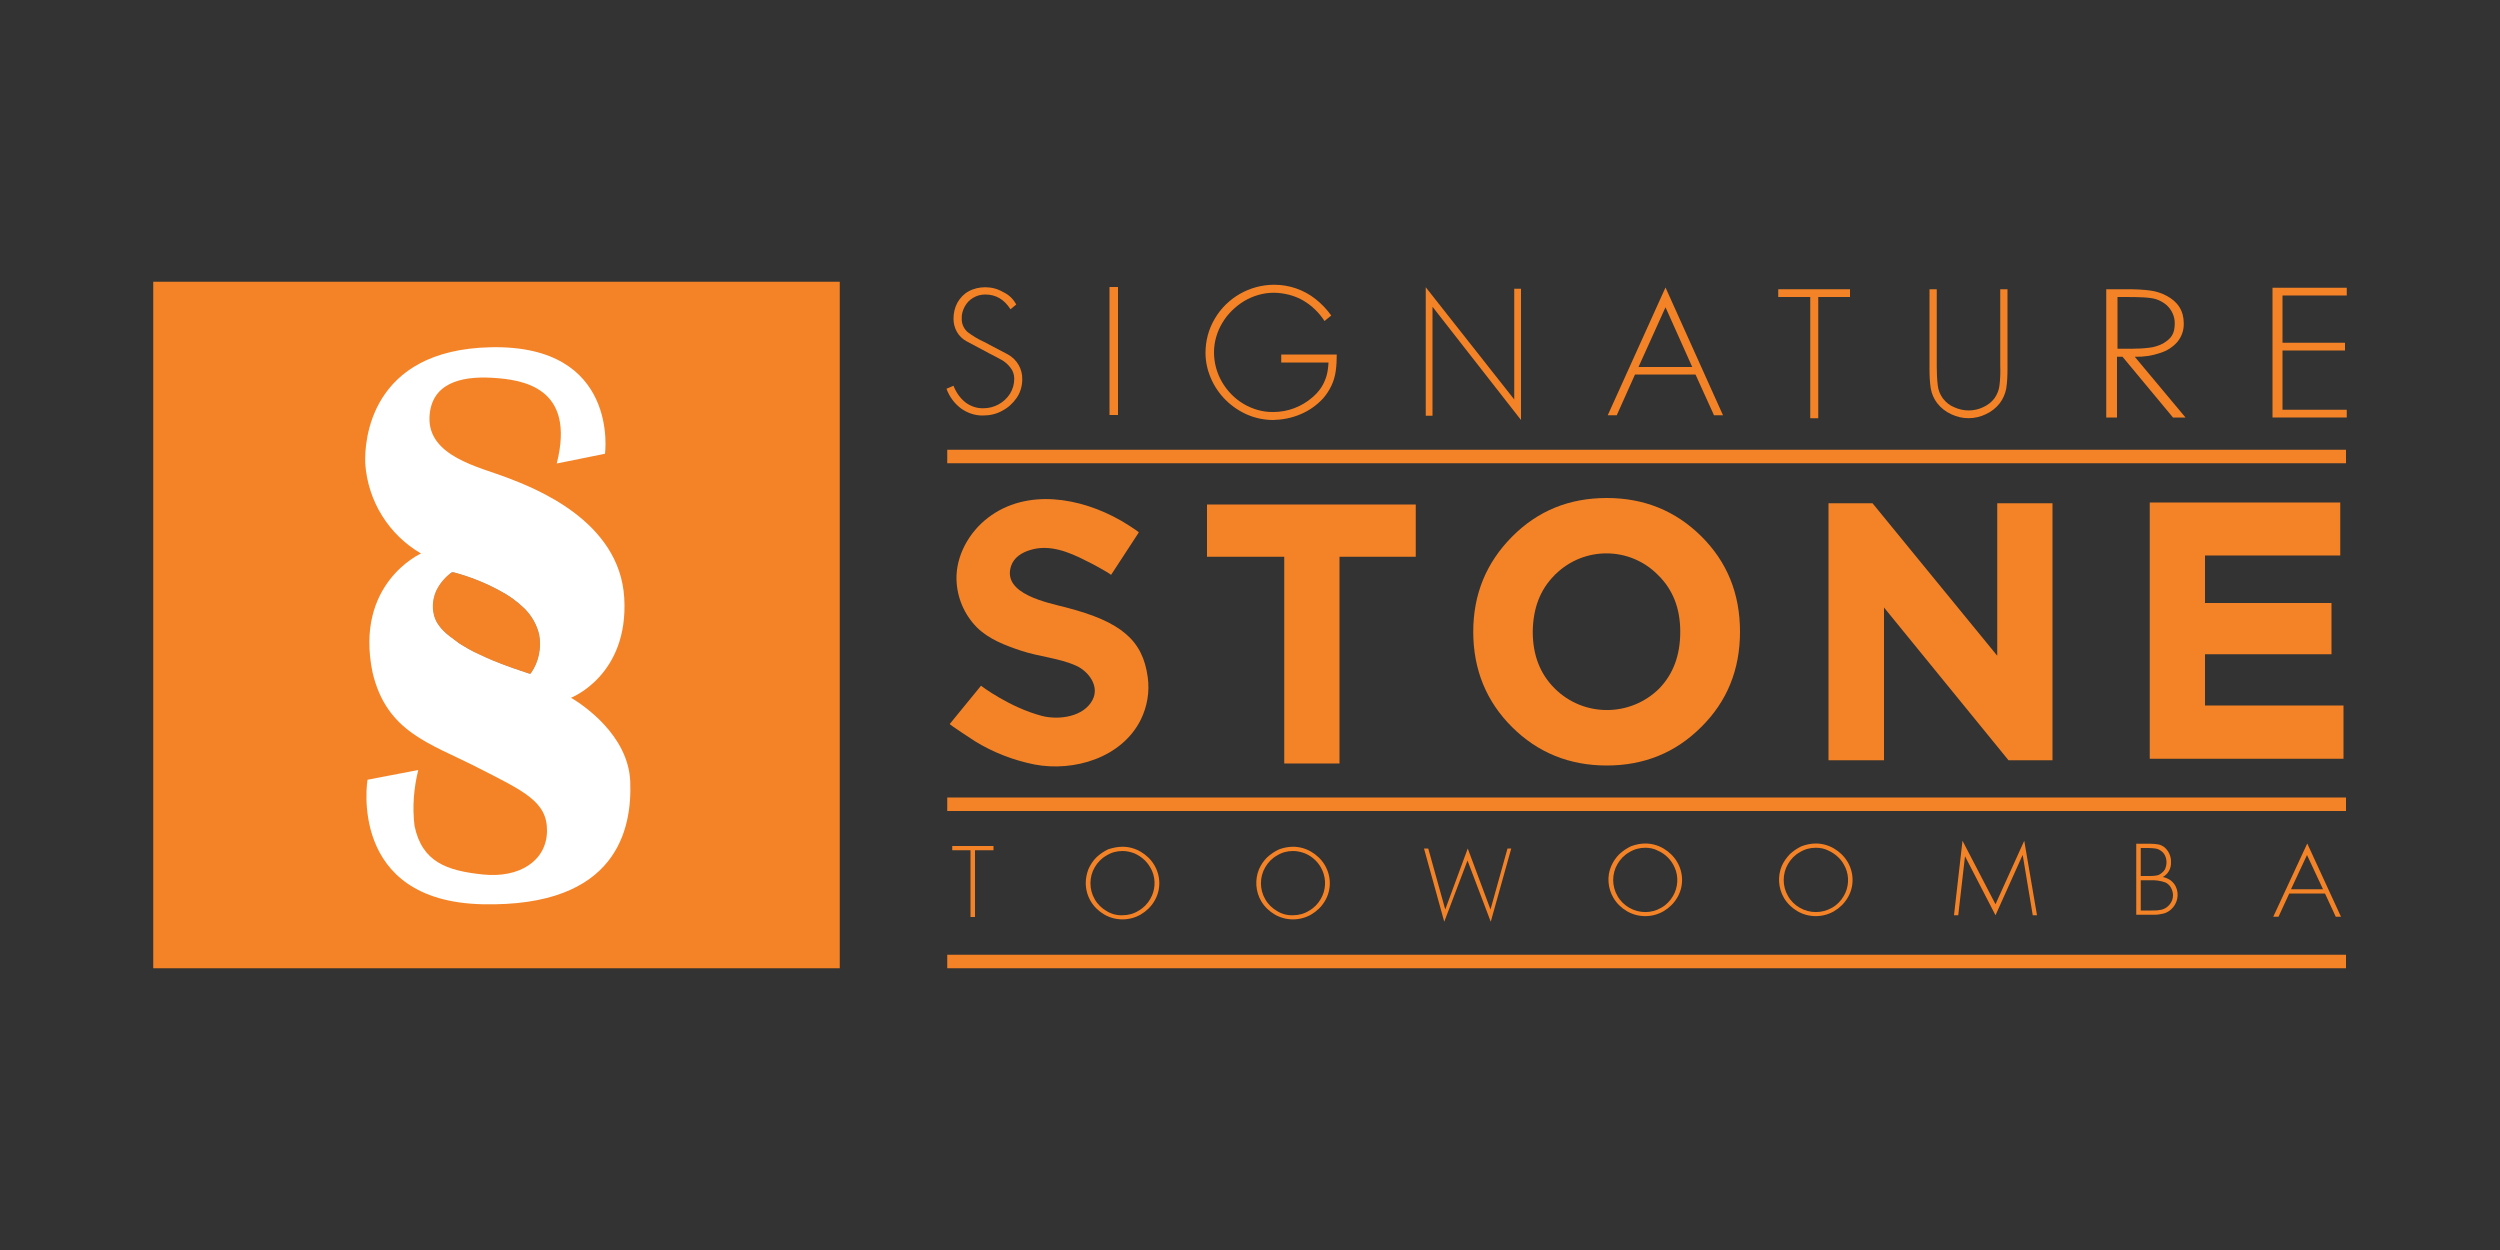
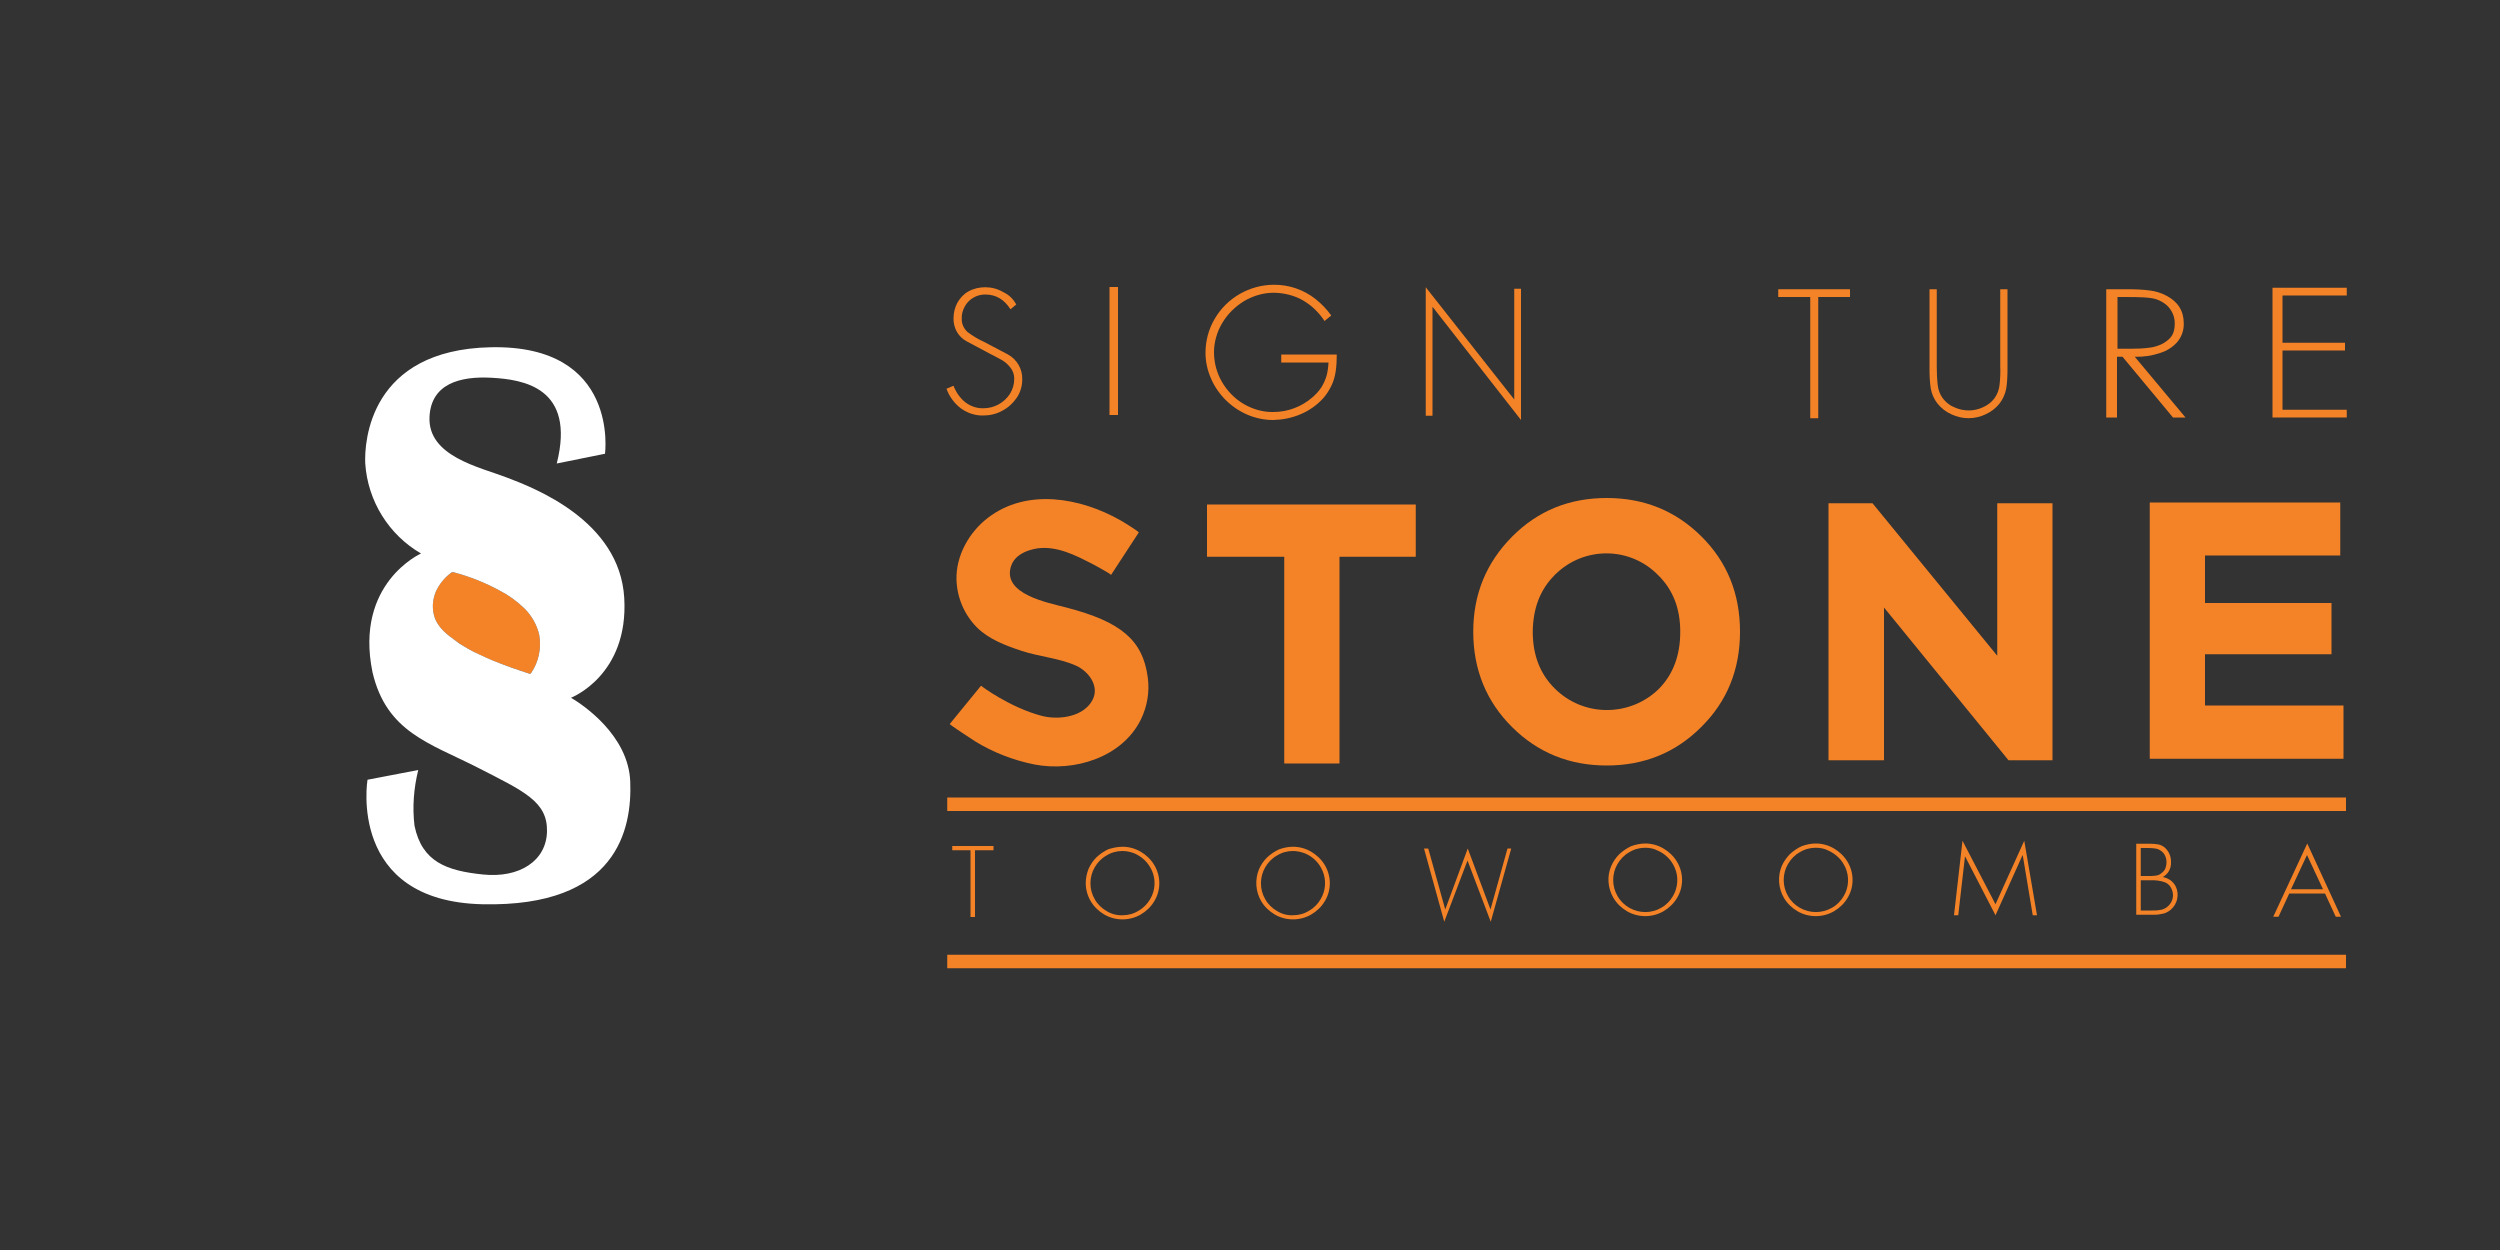
<svg xmlns="http://www.w3.org/2000/svg" version="1.1" id="Layer_1" x="0px" y="0px" viewBox="0 0 1000 500" style="enable-background:new 0 0 1000 500;" xml:space="preserve">
  <rect x="0" y="0" width="1000" height="500" fill="#333333" stroke="none" />
  <style type="text/css">
	.st0{fill:#F48327;}
	.st1{fill:#FFFFFF;}
</style>
  <g id="Layer_2_1_">
    <path class="st0" d="M390,340.1v26.7h-1.8v-26.7h-7.3v-1.7h16.5v1.7H390z" />
    <path class="st0" d="M449,338.7c2.6,0,5.1,0.7,7.3,2c2.2,1.3,4.1,3.1,5.4,5.3c2.7,4.5,2.7,10.1,0,14.5c-1.3,2.2-3.2,4-5.4,5.3   c-4.5,2.6-10.1,2.6-14.6,0c-2.2-1.3-4.1-3.1-5.4-5.3c-1.3-2.2-2-4.7-2-7.3c0-1.9,0.4-3.8,1.1-5.6c0.8-1.8,1.8-3.3,3.2-4.7   c1.4-1.3,3-2.4,4.7-3.2C445.2,339.1,447.1,338.7,449,338.7z M449,340.4c-2.3,0-4.5,0.6-6.4,1.8c-2,1.1-3.6,2.8-4.7,4.7   c-2.3,3.9-2.3,8.9,0,12.8c1.1,2,2.8,3.6,4.7,4.7c1.9,1.2,4.2,1.8,6.4,1.7c2.3,0,4.5-0.6,6.4-1.8c2-1.1,3.6-2.8,4.7-4.7   c2-3.4,2.3-7.6,0.7-11.3c-0.7-1.5-1.6-2.9-2.8-4.1c-1.2-1.2-2.6-2.1-4.1-2.8C452.4,340.8,450.7,340.4,449,340.4z" />
    <path class="st0" d="M517.2,338.7c2.6,0,5.1,0.7,7.3,2c2.2,1.3,4.1,3.1,5.4,5.3c2.7,4.5,2.7,10.1,0,14.5c-1.3,2.2-3.2,4-5.4,5.3   c-4.5,2.6-10.1,2.6-14.6,0c-2.2-1.3-4.1-3.1-5.4-5.3c-2.3-3.9-2.6-8.7-0.9-12.8c0.8-1.8,1.8-3.3,3.2-4.7c1.4-1.3,3-2.4,4.7-3.2   C513.3,339.1,515.3,338.7,517.2,338.7z M517.2,340.4c-2.3,0-4.5,0.6-6.4,1.8c-2,1.1-3.6,2.8-4.7,4.7c-2.3,3.9-2.3,8.9,0,12.8   c1.1,2,2.8,3.6,4.7,4.7c1.9,1.2,4.2,1.8,6.4,1.7c2.3,0,4.5-0.6,6.4-1.8c2-1.1,3.6-2.8,4.7-4.7c2-3.4,2.3-7.6,0.7-11.3   c-1.3-3.1-3.8-5.6-6.9-6.9C520.6,340.8,518.9,340.4,517.2,340.4z" />
    <path class="st0" d="M571.3,339.4l6.8,24.4l9-24.4l9.1,24.4l6.8-24.4h1.5l-8.2,29.3l-9.3-24.5l-9.3,24.5l-8.1-29.3H571.3z" />
    <path class="st0" d="M658.1,337.4c2.6,0,5.1,0.7,7.3,2c2.2,1.3,4.1,3.1,5.4,5.3c2.7,4.5,2.7,10.1,0,14.5c-1.3,2.2-3.2,4-5.4,5.3   c-4.5,2.6-10.1,2.6-14.6,0c-2.2-1.3-4.1-3.1-5.4-5.3c-2.3-3.9-2.7-8.7-0.9-12.8c0.8-1.8,1.8-3.3,3.2-4.7c1.4-1.3,3-2.4,4.7-3.2   C654.3,337.8,656.2,337.4,658.1,337.4z M658.1,339.1c-2.3,0-4.5,0.6-6.4,1.8c-2,1.1-3.6,2.8-4.7,4.7c-2.3,3.9-2.3,8.9,0,12.8   c1.1,2,2.8,3.6,4.7,4.7c4,2.3,8.9,2.3,12.8,0c2-1.1,3.6-2.8,4.7-4.7c2-3.4,2.3-7.7,0.7-11.3c-1.3-3.1-3.8-5.6-6.9-6.9   C661.5,339.4,659.8,339.1,658.1,339.1z" />
    <path class="st0" d="M726.3,337.4c2.6,0,5.1,0.7,7.3,2c2.2,1.3,4.1,3.1,5.4,5.3c2.7,4.5,2.7,10.1,0,14.5c-1.3,2.2-3.2,4-5.4,5.3   c-4.5,2.6-10.1,2.6-14.6,0c-2.2-1.3-4.1-3.1-5.4-5.3c-2.3-3.9-2.6-8.7-0.9-12.8c0.8-1.8,1.9-3.3,3.2-4.7c1.4-1.3,3-2.4,4.7-3.2   C722.5,337.8,724.4,337.4,726.3,337.4z M726.3,339.1c-2.3,0-4.5,0.6-6.4,1.8c-2,1.1-3.6,2.8-4.7,4.7c-2.3,3.9-2.3,8.9,0,12.8   c1.1,2,2.8,3.6,4.7,4.7c4,2.3,8.9,2.3,12.9,0c2-1.1,3.6-2.8,4.7-4.7c2-3.4,2.3-7.6,0.7-11.3c-0.7-1.5-1.6-3-2.8-4.1   c-1.2-1.2-2.6-2.1-4.1-2.8C729.7,339.4,728.1,339.1,726.3,339.1z" />
    <path class="st0" d="M813.1,366.1l-4-24H809l-10.8,24L786,342.5l0,0l-2.7,23.6h-1.7l3.4-29.8l13.2,25.4l11.5-25.4l5.1,29.8H813.1z" />
    <path class="st0" d="M861.8,365.9h-7.3v-28.4h5.7c1.1,0,2.2,0.1,3.3,0.3c0.9,0.2,1.8,0.7,2.5,1.3c1.6,1.5,2.5,3.6,2.4,5.9   c0.1,2.4-1.2,4.7-3.3,5.8c1.1,0.2,2.2,0.7,3.1,1.3c0.9,0.7,1.6,1.5,2.1,2.5c1.5,3.1,0.7,6.9-1.9,9.2c-0.8,0.7-1.8,1.3-2.9,1.6   C864.3,365.7,863,365.9,861.8,365.9z M856.3,339.2v11.2h4c0.8,0,1.6-0.1,2.3-0.2c0.7-0.1,1.3-0.4,1.8-0.8c0.7-0.5,1.3-1.1,1.7-1.9   c0.3-0.8,0.5-1.7,0.5-2.6c0-0.9-0.2-1.9-0.6-2.7c-0.4-0.8-1-1.5-1.8-2c-0.6-0.4-1.3-0.7-2.1-0.8c-0.9-0.1-1.9-0.2-2.8-0.2   L856.3,339.2z M856.3,352.1v12.1h4.3c1.1,0,2.2,0,3.3-0.2c0.9-0.1,1.7-0.4,2.5-0.9c1.7-1.1,2.8-3,2.8-5c0-1-0.3-2.1-0.8-3   c-0.5-0.9-1.2-1.6-2.2-2.1c-1.9-0.7-4-1-6-0.9L856.3,352.1z" />
    <path class="st0" d="M930,357.4h-14.3l-4.3,9.3h-2.1l13.6-29.3l13.5,29.3h-2.1L930,357.4z M929.2,355.7l-6.4-13.7l-6.4,13.7H929.2z   " />
-     <path class="st0" d="M61.3,112.7v274.6h274.6V112.7H61.3z M212.5,269.1c-0.1,0.2-0.2,0.3-0.4,0.4c-0.2,0-0.4,0-0.6-0.1   c-3.9-1.3-7.8-2.6-11.6-4.1c-3.5-1.3-6.9-2.9-10.3-4.5c-1.7-0.9-3.3-1.8-4.9-2.8c-0.8-0.5-1.6-1-2.3-1.6c-0.4-0.3-0.8-0.5-1.1-0.8   c-0.3-0.3-0.7-0.6-1.1-0.8c-2.6-2-5-4.4-6.2-7.4c-1.3-3.6-1.1-7.4,0.4-10.9c1.3-2.8,3.3-5.3,5.8-7.2c0.2-0.2,0.5-0.4,0.8-0.4h0.1   c0.3,0,0.5,0,0.8,0.1c6.3,1.7,12.3,4.1,18,7.2c3.7,1.9,7,4.3,10,7.2c2.9,2.9,5,6.6,5.9,10.6C216.6,259.3,215.5,264.7,212.5,269.1z" />
    <path class="st0" d="M209.8,243.4c-3-2.9-6.3-5.3-10-7.2c-5.7-3.1-11.7-5.5-18-7.2c-0.3-0.1-0.5-0.1-0.8-0.1h0   c-0.3,0.1-0.6,0.2-0.8,0.4c-2.5,1.9-4.5,4.3-5.8,7.2c-1.5,3.4-1.7,7.3-0.4,10.9c1.2,3,3.6,5.4,6.2,7.4c0.4,0.2,0.7,0.5,1.1,0.8   c0.4,0.3,0.8,0.6,1.1,0.8c0.8,0.5,1.5,1.1,2.3,1.6c1.6,1,3.2,1.9,4.9,2.8c3.4,1.7,6.8,3.2,10.3,4.5c3.8,1.5,7.8,2.8,11.6,4.1   c0.2,0.1,0.4,0.1,0.6,0.1c0.2-0.1,0.3-0.2,0.4-0.4c3-4.4,4.1-9.8,3.2-15.1C214.8,250,212.7,246.3,209.8,243.4z" />
    <path class="st1" d="M252.1,312.7c-0.7-18.7-19.1-30.9-23.7-33.6c0,0,23.1-8.9,21.3-39.9s-36-44-47-48.2s-31.6-8.5-30.9-24.2   c0.6-13.3,12.2-16.4,24.8-15.7s33.8,3.8,26.1,34.3l19.3-3.9c0,0,5.9-43.7-45.7-42.6c-48.5,1-50.6,37.8-50.2,46.5   c1,15,9.4,28.5,22.3,36c0,0-26.7,11.9-19.4,47.5c5.6,24,23,28.4,41.8,38s28.2,13.7,28,25.6s-11.1,18.8-25.6,17.3s-24.4-5-27.4-19.5   c-0.9-7.5-0.3-15,1.5-22.3l-20.3,3.9c0,0-8.1,48.6,46,49.8S252.8,331.4,252.1,312.7z M212.5,269.1c-0.1,0.2-0.2,0.3-0.4,0.4   c-0.2,0-0.4,0-0.6-0.1c-3.9-1.3-7.8-2.6-11.6-4.1c-3.5-1.3-6.9-2.9-10.3-4.5c-1.7-0.9-3.3-1.8-4.9-2.8c-0.8-0.5-1.6-1-2.3-1.6   c-0.4-0.3-0.8-0.5-1.1-0.8c-0.3-0.3-0.7-0.6-1.1-0.8c-2.6-2-5-4.4-6.2-7.4c-1.3-3.6-1.1-7.4,0.4-10.9c1.3-2.8,3.3-5.3,5.8-7.2   c0.2-0.2,0.5-0.4,0.8-0.4h0c0.3,0,0.5,0,0.8,0.1c6.3,1.7,12.3,4.1,18,7.2c3.7,1.9,7,4.3,10,7.2c2.9,2.9,5,6.6,5.9,10.6   C216.6,259.3,215.5,264.7,212.5,269.1L212.5,269.1z" />
    <path class="st0" d="M444.4,230l11.1-17c0.2-0.3-6.6-4.5-7.2-4.8c-16.1-9.2-37.6-13-53.1-1.1c-7.5,5.7-12.9,15.2-12.6,24.8   c0.2,7.1,3.1,13.9,8.1,19c4.8,4.8,11.5,7.3,17.8,9.4c7.2,2.4,15.1,2.9,22,6c5,2.3,9.4,8.2,6.5,13.7c-3.5,6.7-13.3,8.1-20.1,6.4   c-13.1-3.4-24.5-12.1-24.5-12.1l-12.5,15.3c-0.2,0.2,9.5,6.5,10.1,6.9c7.3,4.5,15.4,7.6,23.8,9.3c15.8,3,34.9-2.7,42.5-17.9   c2.6-5.3,3.6-11.2,2.8-17c-2-14.8-10.6-22.2-32.6-27.9c-7.2-1.9-25.7-5.3-22.1-16.5c1.1-3.5,4.3-5.5,7.7-6.5   c7.7-2.4,15.5,0.8,22.3,4.3C434.7,224.3,444.6,229.6,444.4,230z" />
    <rect x="482.8" y="201.8" class="st0" width="83.5" height="20.9" />
    <rect x="513.7" y="218.9" class="st0" width="22.1" height="86.5" />
    <path class="st0" d="M589.3,252.7c0-15,5.2-27.6,15.5-38s22.9-15.5,37.9-15.5c14.9,0,27.5,5.1,37.8,15.3   c10.3,10.2,15.5,22.9,15.5,38.2c0,15.2-5.2,27.9-15.5,38.1c-10.3,10.3-22.9,15.4-37.8,15.4c-14.9,0-27.5-5.1-37.8-15.3   S589.3,267.9,589.3,252.7z M621.8,230.1c-5.8,5.8-8.6,13.3-8.7,22.6c0,9.3,2.9,16.8,8.7,22.6c11.5,11.6,30.3,11.6,41.9,0.1   c0,0,0,0,0,0c5.6-5.8,8.4-13.3,8.4-22.7c0-9.3-2.9-16.8-8.8-22.6c-11.2-11.5-29.6-11.7-41.1-0.4C622,229.8,621.9,229.9,621.8,230.1   z" />
    <path class="st0" d="M859.9,303.5V201h76.2v21.2H882v19h50.6v20.5H882v20.5h55.4v21.3H859.9z" />
    <path class="st0" d="M821,304.1h-17.6l-49.8-61.1v61.1h-22.2V201.3H749l49.9,61v-61H821L821,304.1z" />
    <path class="st0" d="M406.5,121.8l-2.3,1.9c-2.5-3.9-5.8-5.9-10.1-5.9c-1.7,0-3.3,0.4-4.8,1.3c-1.4,0.8-2.6,2-3.4,3.5   c-0.8,1.5-1.3,3.1-1.2,4.8c-0.1,2.1,0.8,4,2.3,5.4c2.1,1.6,4.3,2.9,6.7,4l9.5,5c3.6,2,5.8,5.8,5.7,9.9c0,2.6-0.7,5.2-2.2,7.4   c-1.5,2.2-3.5,4-5.8,5.2c-2.3,1.3-5,1.9-7.6,1.9c-3.2,0.1-6.4-1-9-2.9c-2.6-2-4.6-4.7-5.7-7.8l2.8-1.2c1,2.6,2.6,4.9,4.7,6.6   c2.1,1.6,4.7,2.5,7.3,2.4c4.3,0,8.3-2.2,10.6-5.8c1.1-1.8,1.7-3.8,1.7-6c0-1.6-0.5-3.2-1.5-4.4c-0.9-1.2-2-2.2-3.3-3   c-1.2-0.7-3-1.6-5.3-2.8l-9-4.8c-3.3-1.8-5.2-5.2-5.2-9c0-2.3,0.5-4.5,1.6-6.5c1.1-1.9,2.6-3.5,4.5-4.5c2-1.1,4.3-1.6,6.6-1.6   c2.5,0,4.9,0.6,7.1,1.9C403.6,117.9,405.3,119.6,406.5,121.8z" />
    <path class="st0" d="M447.2,114.8V166h-3.4v-51.2H447.2z" />
    <path class="st0" d="M512.5,141.8h22.2c0,2.2-0.1,4.4-0.4,6.6c-0.3,2-0.8,3.9-1.7,5.8c-0.9,1.9-2,3.6-3.4,5.2   c-2.5,2.7-5.6,4.9-9,6.3c-3.5,1.5-7.2,2.2-10.9,2.3c-3.5,0-7-0.7-10.3-2.1c-6.5-2.8-11.8-8-14.6-14.5c-1.4-3.2-2.2-6.7-2.2-10.2   c0-4.8,1.2-9.5,3.7-13.7c4.9-8.4,14-13.6,23.8-13.6c6,0,11.8,2,16.5,5.7c2.4,1.9,4.5,4.1,6.3,6.6l-2.7,2.2   c-1.1-1.7-2.4-3.3-3.9-4.7c-1.4-1.4-3.1-2.6-4.8-3.6c-1.7-1-3.6-1.7-5.5-2.2c-2-0.5-4-0.8-6.1-0.8c-4.2,0-8.2,1.2-11.8,3.3   c-3.6,2.2-6.7,5.2-8.8,8.8c-2.1,3.5-3.3,7.6-3.3,11.7c0,4.2,1.1,8.3,3.2,11.9c2.1,3.6,5.1,6.7,8.7,8.8c3.6,2.1,7.7,3.3,11.9,3.2   c5.7,0,11.2-2.1,15.5-5.8c1.4-1.2,2.6-2.5,3.6-4c0.9-1.4,1.6-3,2.1-4.6c0.5-1.8,0.7-3.6,0.8-5.4h-18.9V141.8z" />
    <path class="st0" d="M608.4,115.6V168L573,122.7v43.6h-2.7v-51.4l35.4,44.9v-44.3H608.4z" />
-     <path class="st0" d="M678.2,149.8H654l-7.3,16.3h-3.6l23.1-51.1l23,51.1h-3.6L678.2,149.8z M676.9,146.8l-10.7-23.9l-10.8,23.9   H676.9z" />
    <path class="st0" d="M727.3,118.8v48.5h-3.2v-48.5h-12.8v-3.1H740v3.1H727.3z" />
    <path class="st0" d="M800.1,146.5v-30.8h2.9v31.7c0,2.7-0.1,5.4-0.5,8c-0.4,2.1-1.3,4.2-2.6,5.9c-1.5,1.9-3.4,3.4-5.6,4.4   c-4.4,2.1-9.4,2.1-13.8,0c-2.2-1-4.1-2.5-5.6-4.4c-1.3-1.7-2.2-3.7-2.6-5.9c-0.4-2.6-0.5-5.3-0.5-8v-31.7h2.9v30.8   c0,2.5,0.1,5.1,0.4,7.6c0.2,1.9,0.9,3.7,2,5.2c1.2,1.6,2.8,2.9,4.6,3.6c3.7,1.7,7.9,1.7,11.5,0c1.8-0.8,3.4-2,4.6-3.6   c1.1-1.6,1.8-3.3,2-5.2C800.1,151.6,800.2,149,800.1,146.5z" />
    <path class="st0" d="M853.9,142.7l20.3,24.3h-5L849,142.7h-2.2V167h-4.3v-51.3h8.5c3,0,6,0.1,9,0.5c2.3,0.3,4.6,1,6.6,2.1   c4.6,2.4,6.9,6.1,6.9,11c0.1,2.7-0.8,5.3-2.5,7.4c-1.8,2.1-4.3,3.7-7,4.5C860.8,142.3,857.4,142.8,853.9,142.7z M846.8,139.5h5.7   c2.4,0,4.7-0.1,7.1-0.4c2-0.2,3.8-0.8,5.6-1.7c3.3-2,4.7-3.8,4.7-8.1c0-2.8-1.2-5.4-3.3-7.3c-1.2-1-2.6-1.8-4.1-2.3   c-2.5-0.8-6.7-0.9-12.6-0.9h-2.9V139.5z" />
    <path class="st0" d="M938.7,118.2H913v18.9h25v3.1h-25v23.7h25.7v3.1H909v-51.9h29.7L938.7,118.2z" />
-     <rect x="378.9" y="179.9" class="st0" width="559.5" height="5.4" />
    <rect x="378.9" y="319" class="st0" width="559.5" height="5.4" />
    <rect x="378.9" y="381.9" class="st0" width="559.5" height="5.4" />
  </g>
</svg>